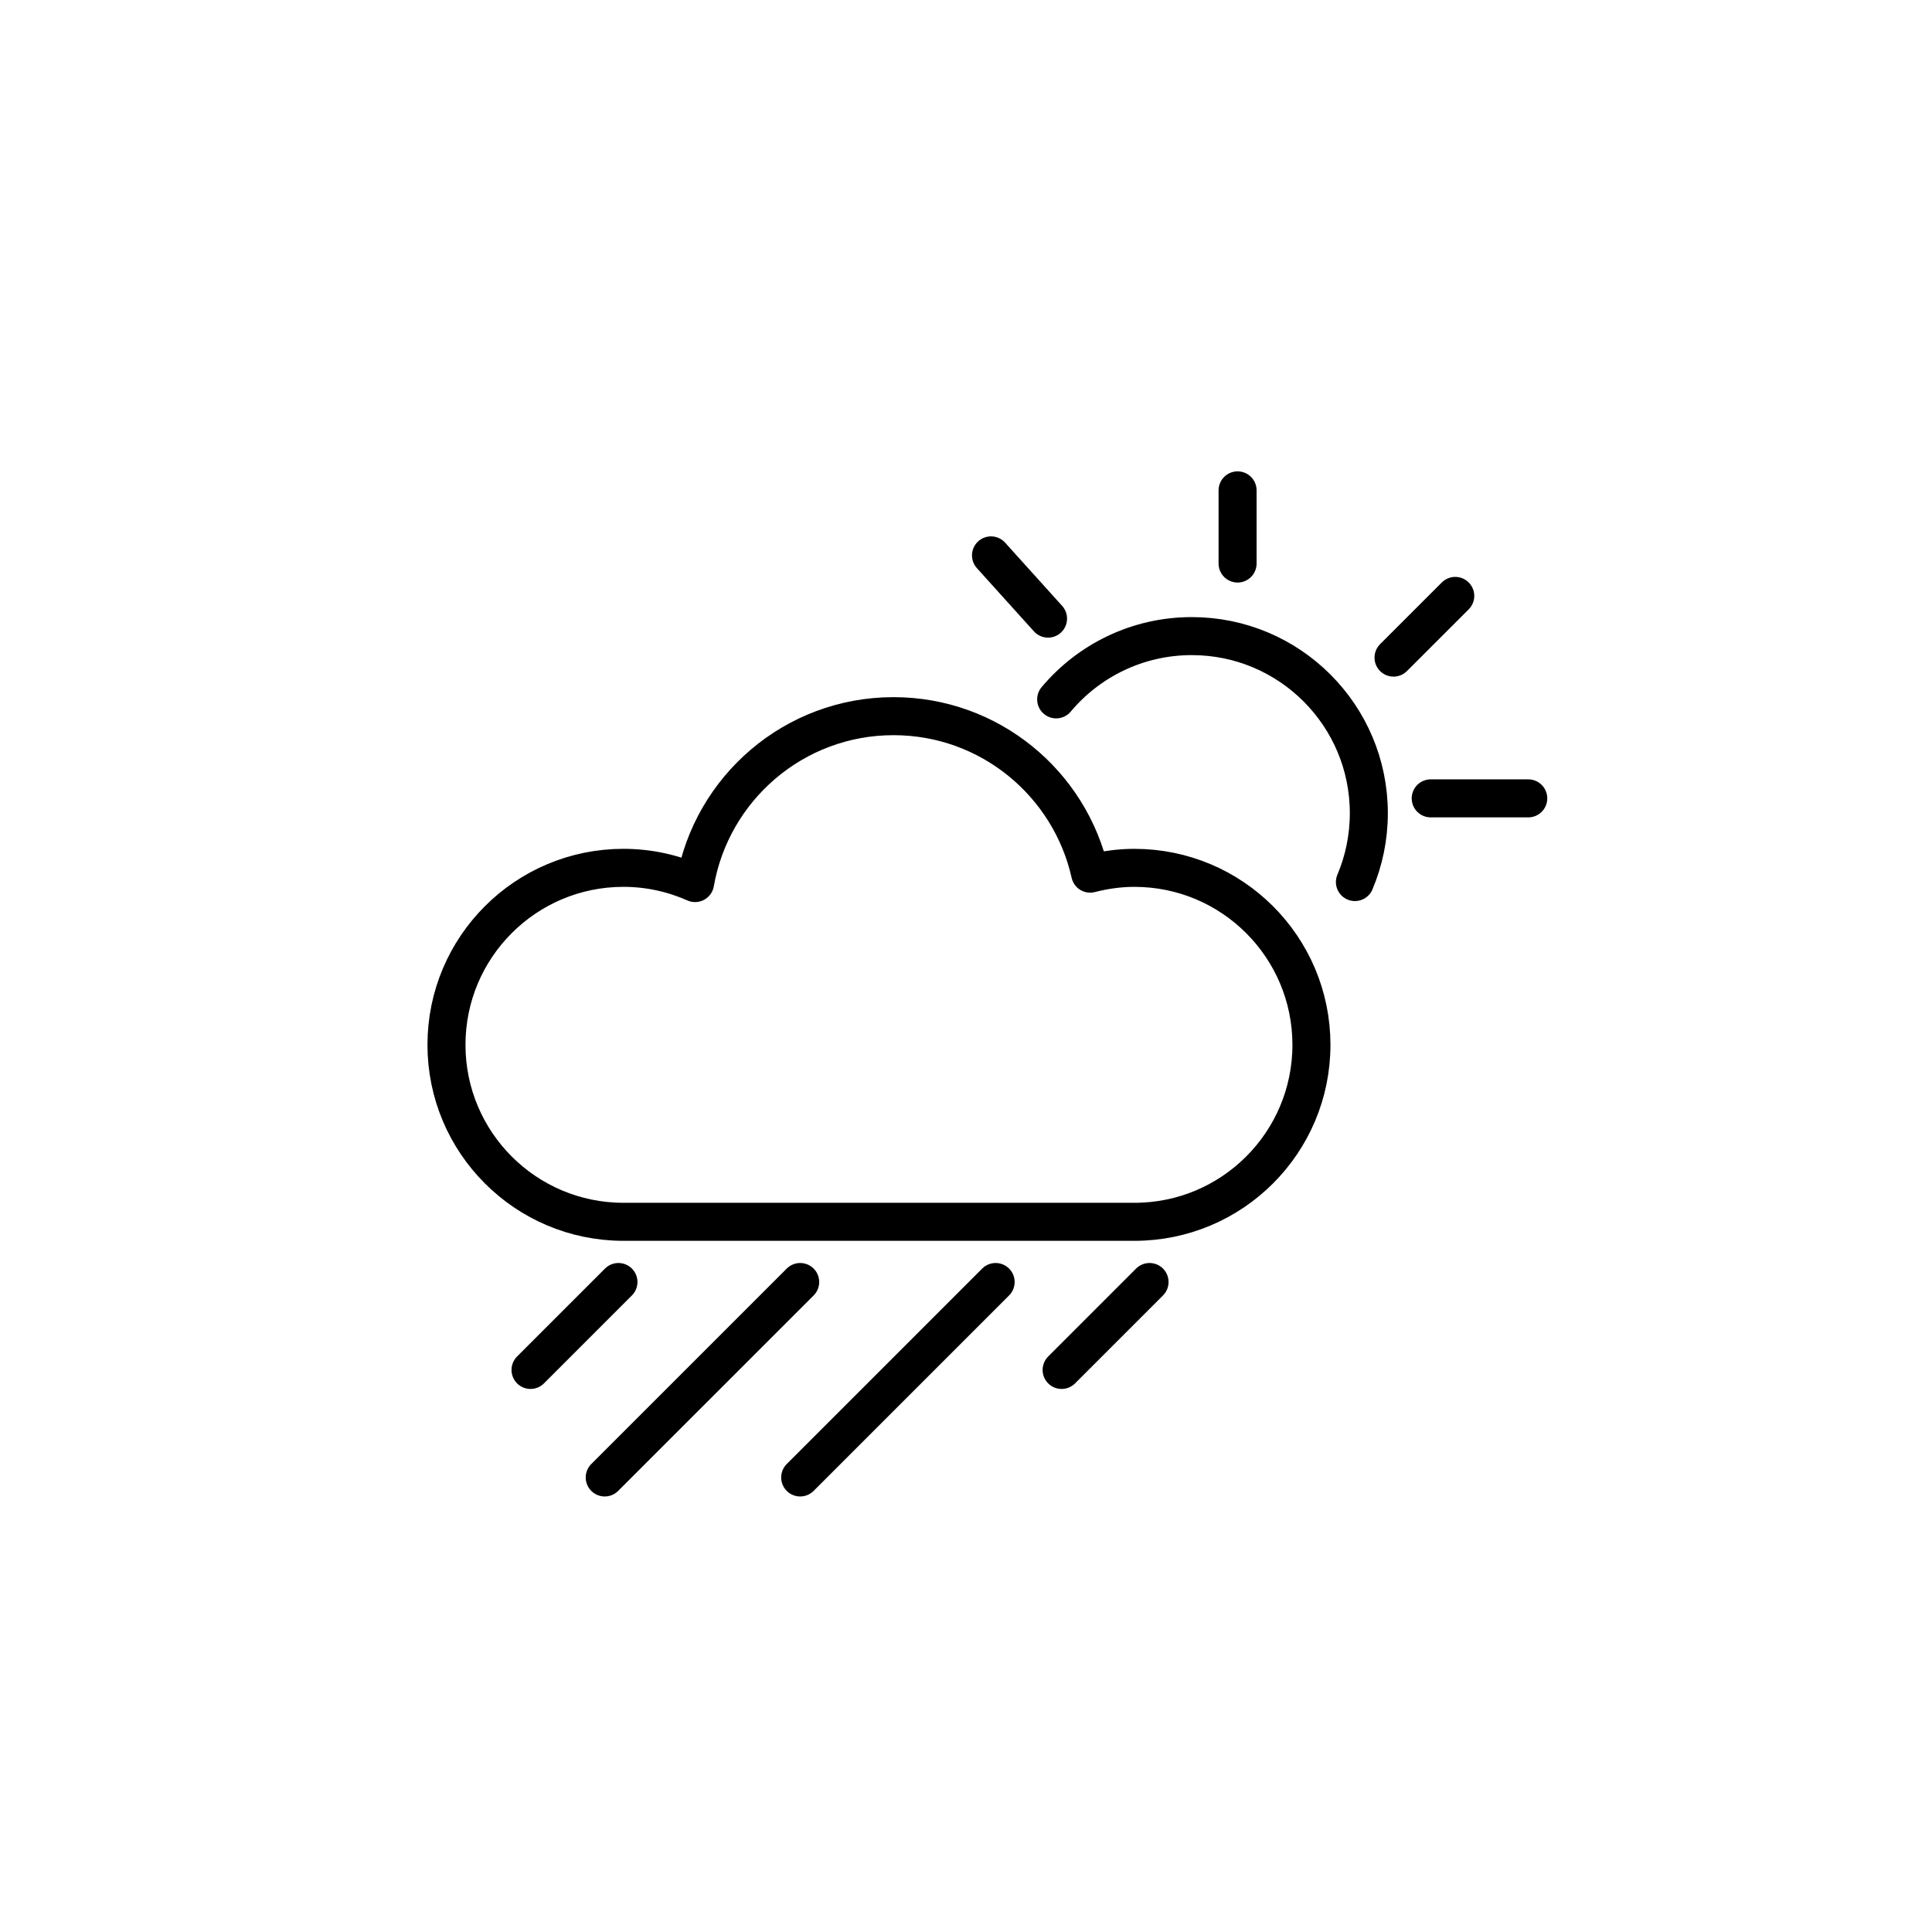
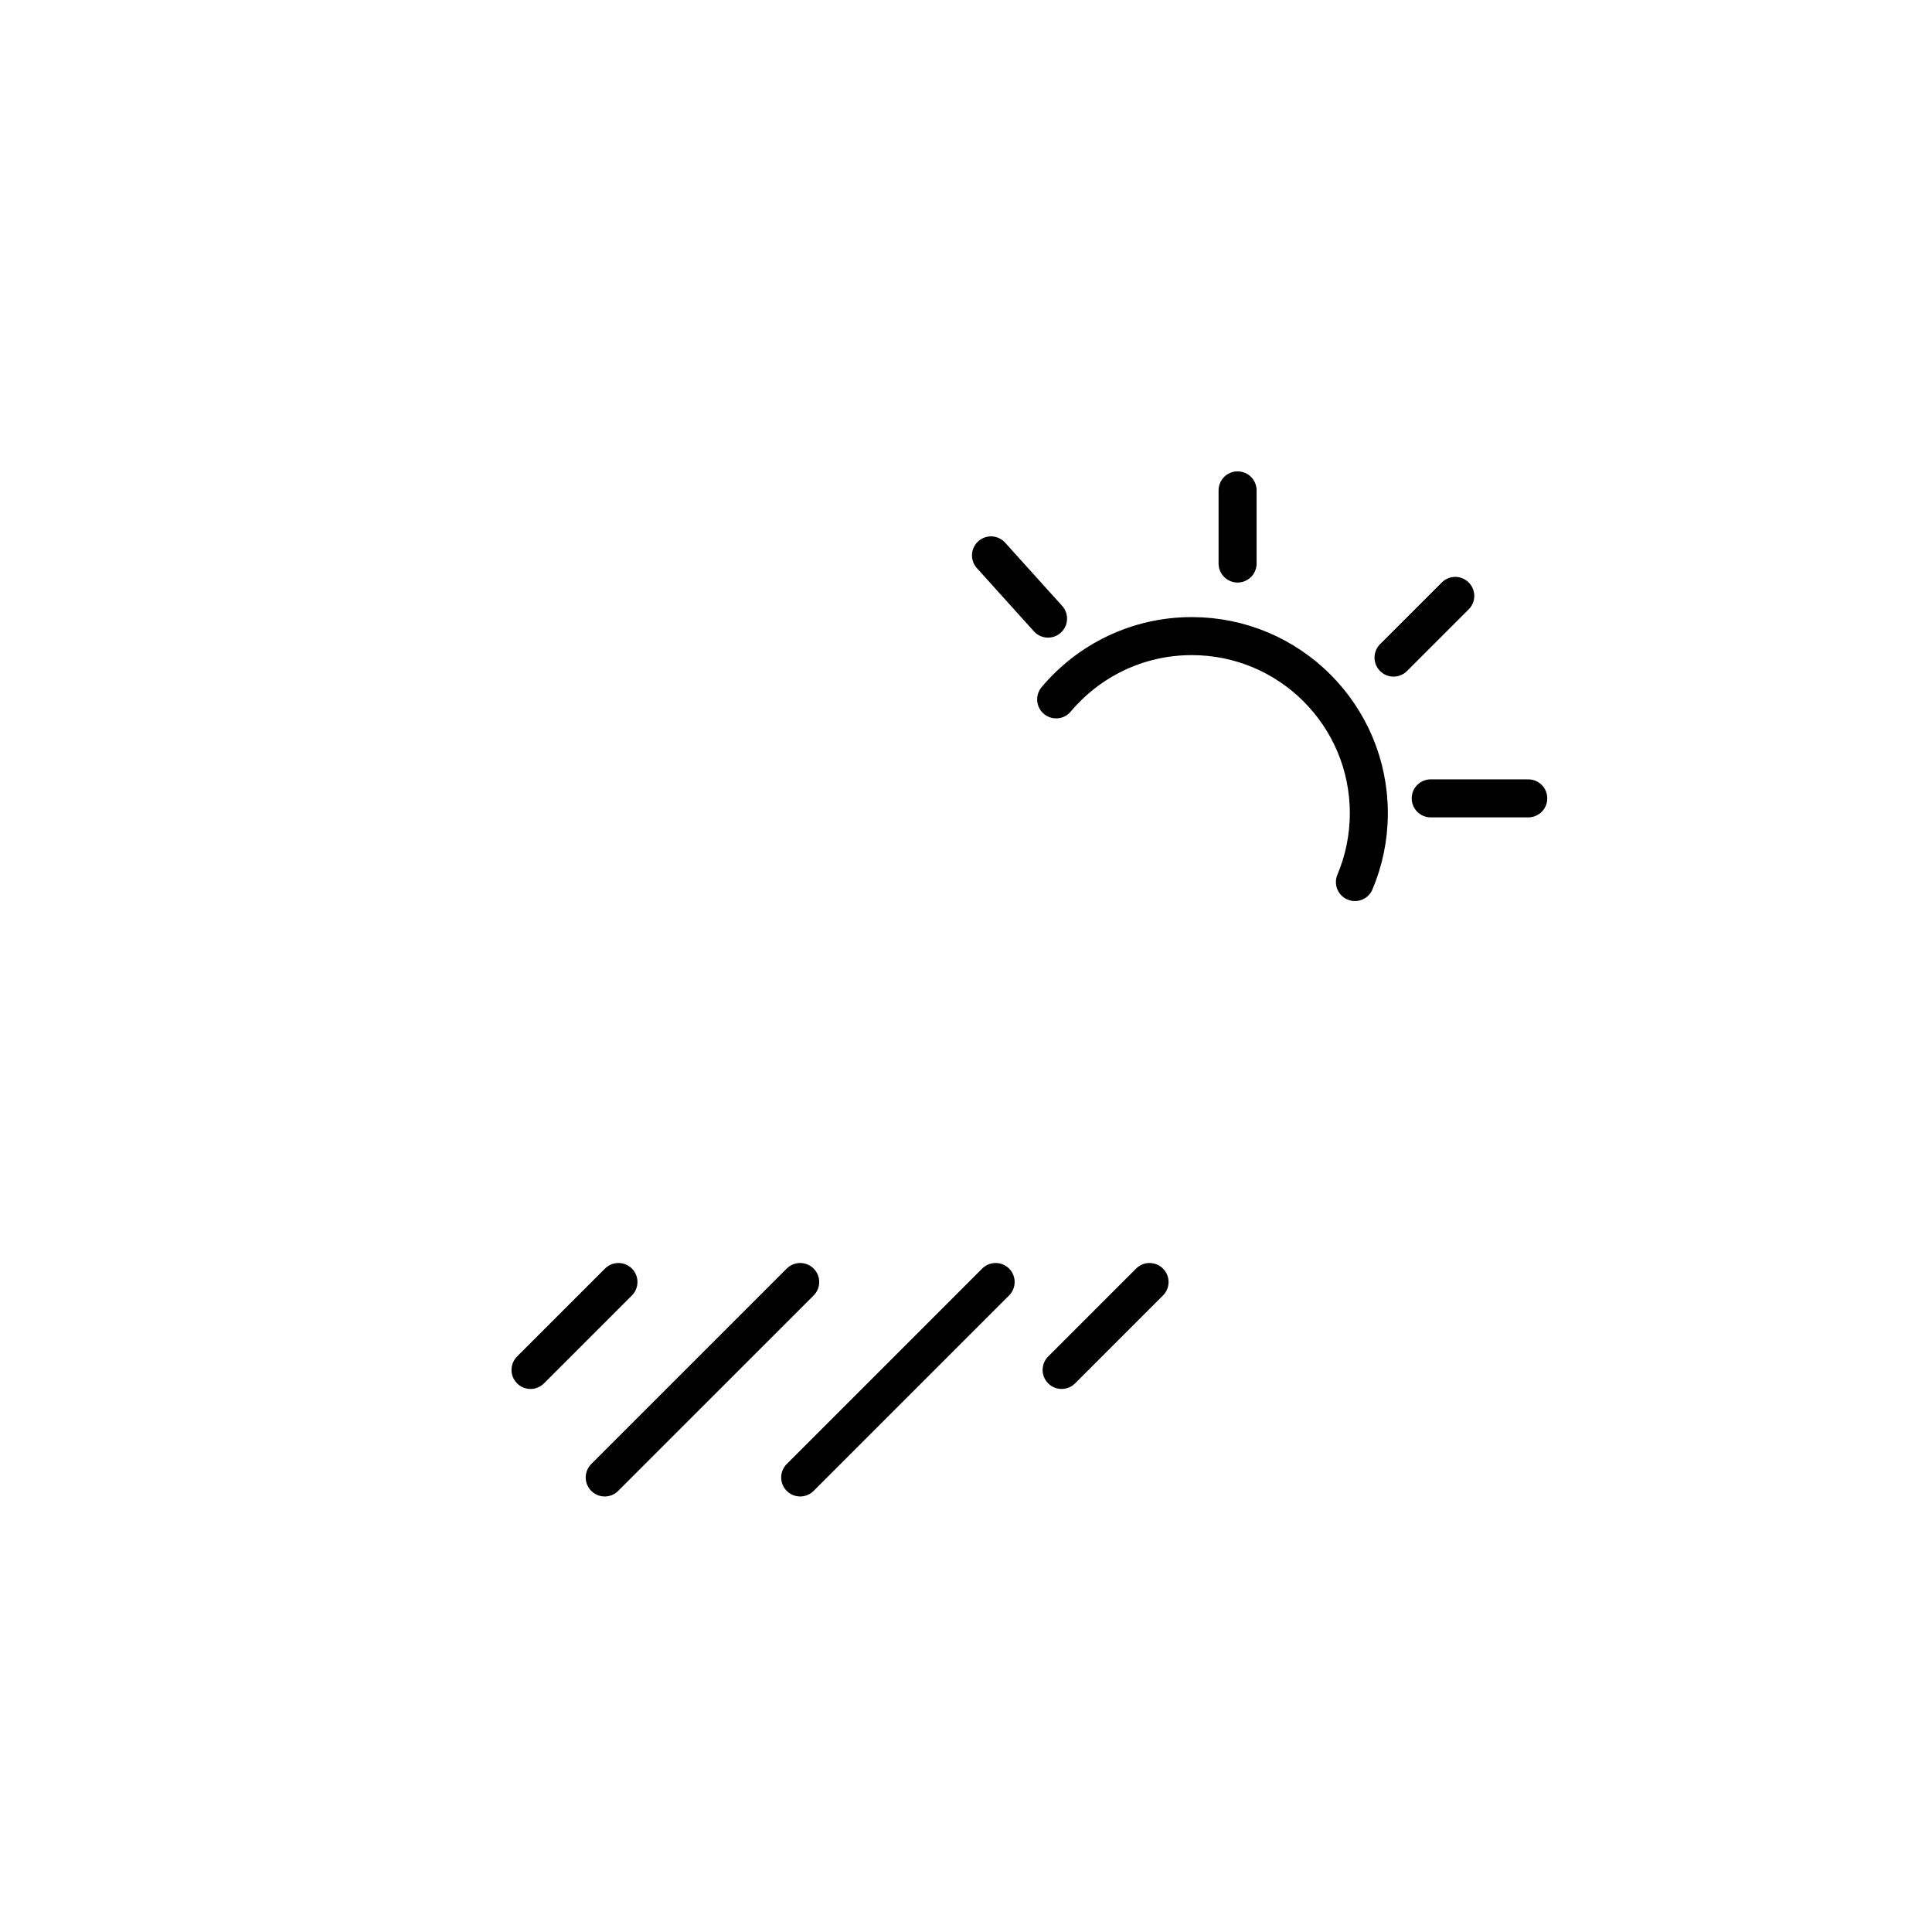
<svg xmlns="http://www.w3.org/2000/svg" width="800px" height="800px" version="1.1" viewBox="144 144 512 512">
  <g fill="none" stroke="#000000" stroke-linecap="round" stroke-linejoin="round" stroke-miterlimit="10" stroke-width="2">
    <path transform="matrix(5.038 0 0 5.038 148.09 148.09)" d="m54.745 35.977c1.708-2.035 4.271-3.328 7.135-3.328 5.143 0 9.312 4.169 9.312 9.312 0 1.286-0.261 2.511-0.732 3.625" />
    <path transform="matrix(5.038 0 0 5.038 148.09 148.09)" d="m54.317 31.729-3-3.326" />
    <path transform="matrix(5.038 0 0 5.038 148.09 148.09)" d="m64.288 28.831v-3.848" />
    <path transform="matrix(5.038 0 0 5.038 148.09 148.09)" d="m72.491 33.78 3.247-3.246" />
    <path transform="matrix(5.038 0 0 5.038 148.09 148.09)" d="m74.447 41.184h5.131" />
-     <path transform="matrix(5.038 0 0 5.038 148.09 148.09)" d="m58.863 44.839c-0.806 0-1.583 0.113-2.329 0.305-1.06-4.74-5.285-8.284-10.344-8.284-5.234 0-9.571 3.794-10.439 8.779-1.152-0.511-2.425-0.801-3.767-0.801-5.142 0-9.31 4.168-9.31 9.31 0 5.142 4.168 9.31 9.31 9.31h26.879c5.142 0 9.31-4.168 9.31-9.31-7.75e-4 -5.142-4.168-9.309-9.31-9.309z" />
    <path transform="matrix(5.038 0 0 5.038 148.09 148.09)" d="m31.72 66.625-4.625 4.625" />
    <path transform="matrix(5.038 0 0 5.038 148.09 148.09)" d="m59.657 66.625-4.625 4.625" />
    <path transform="matrix(5.038 0 0 5.038 148.09 148.09)" d="m41.28 66.625-10.282 10.281" />
    <path transform="matrix(5.038 0 0 5.038 148.09 148.09)" d="m51.561 66.625-10.281 10.281" />
  </g>
</svg>